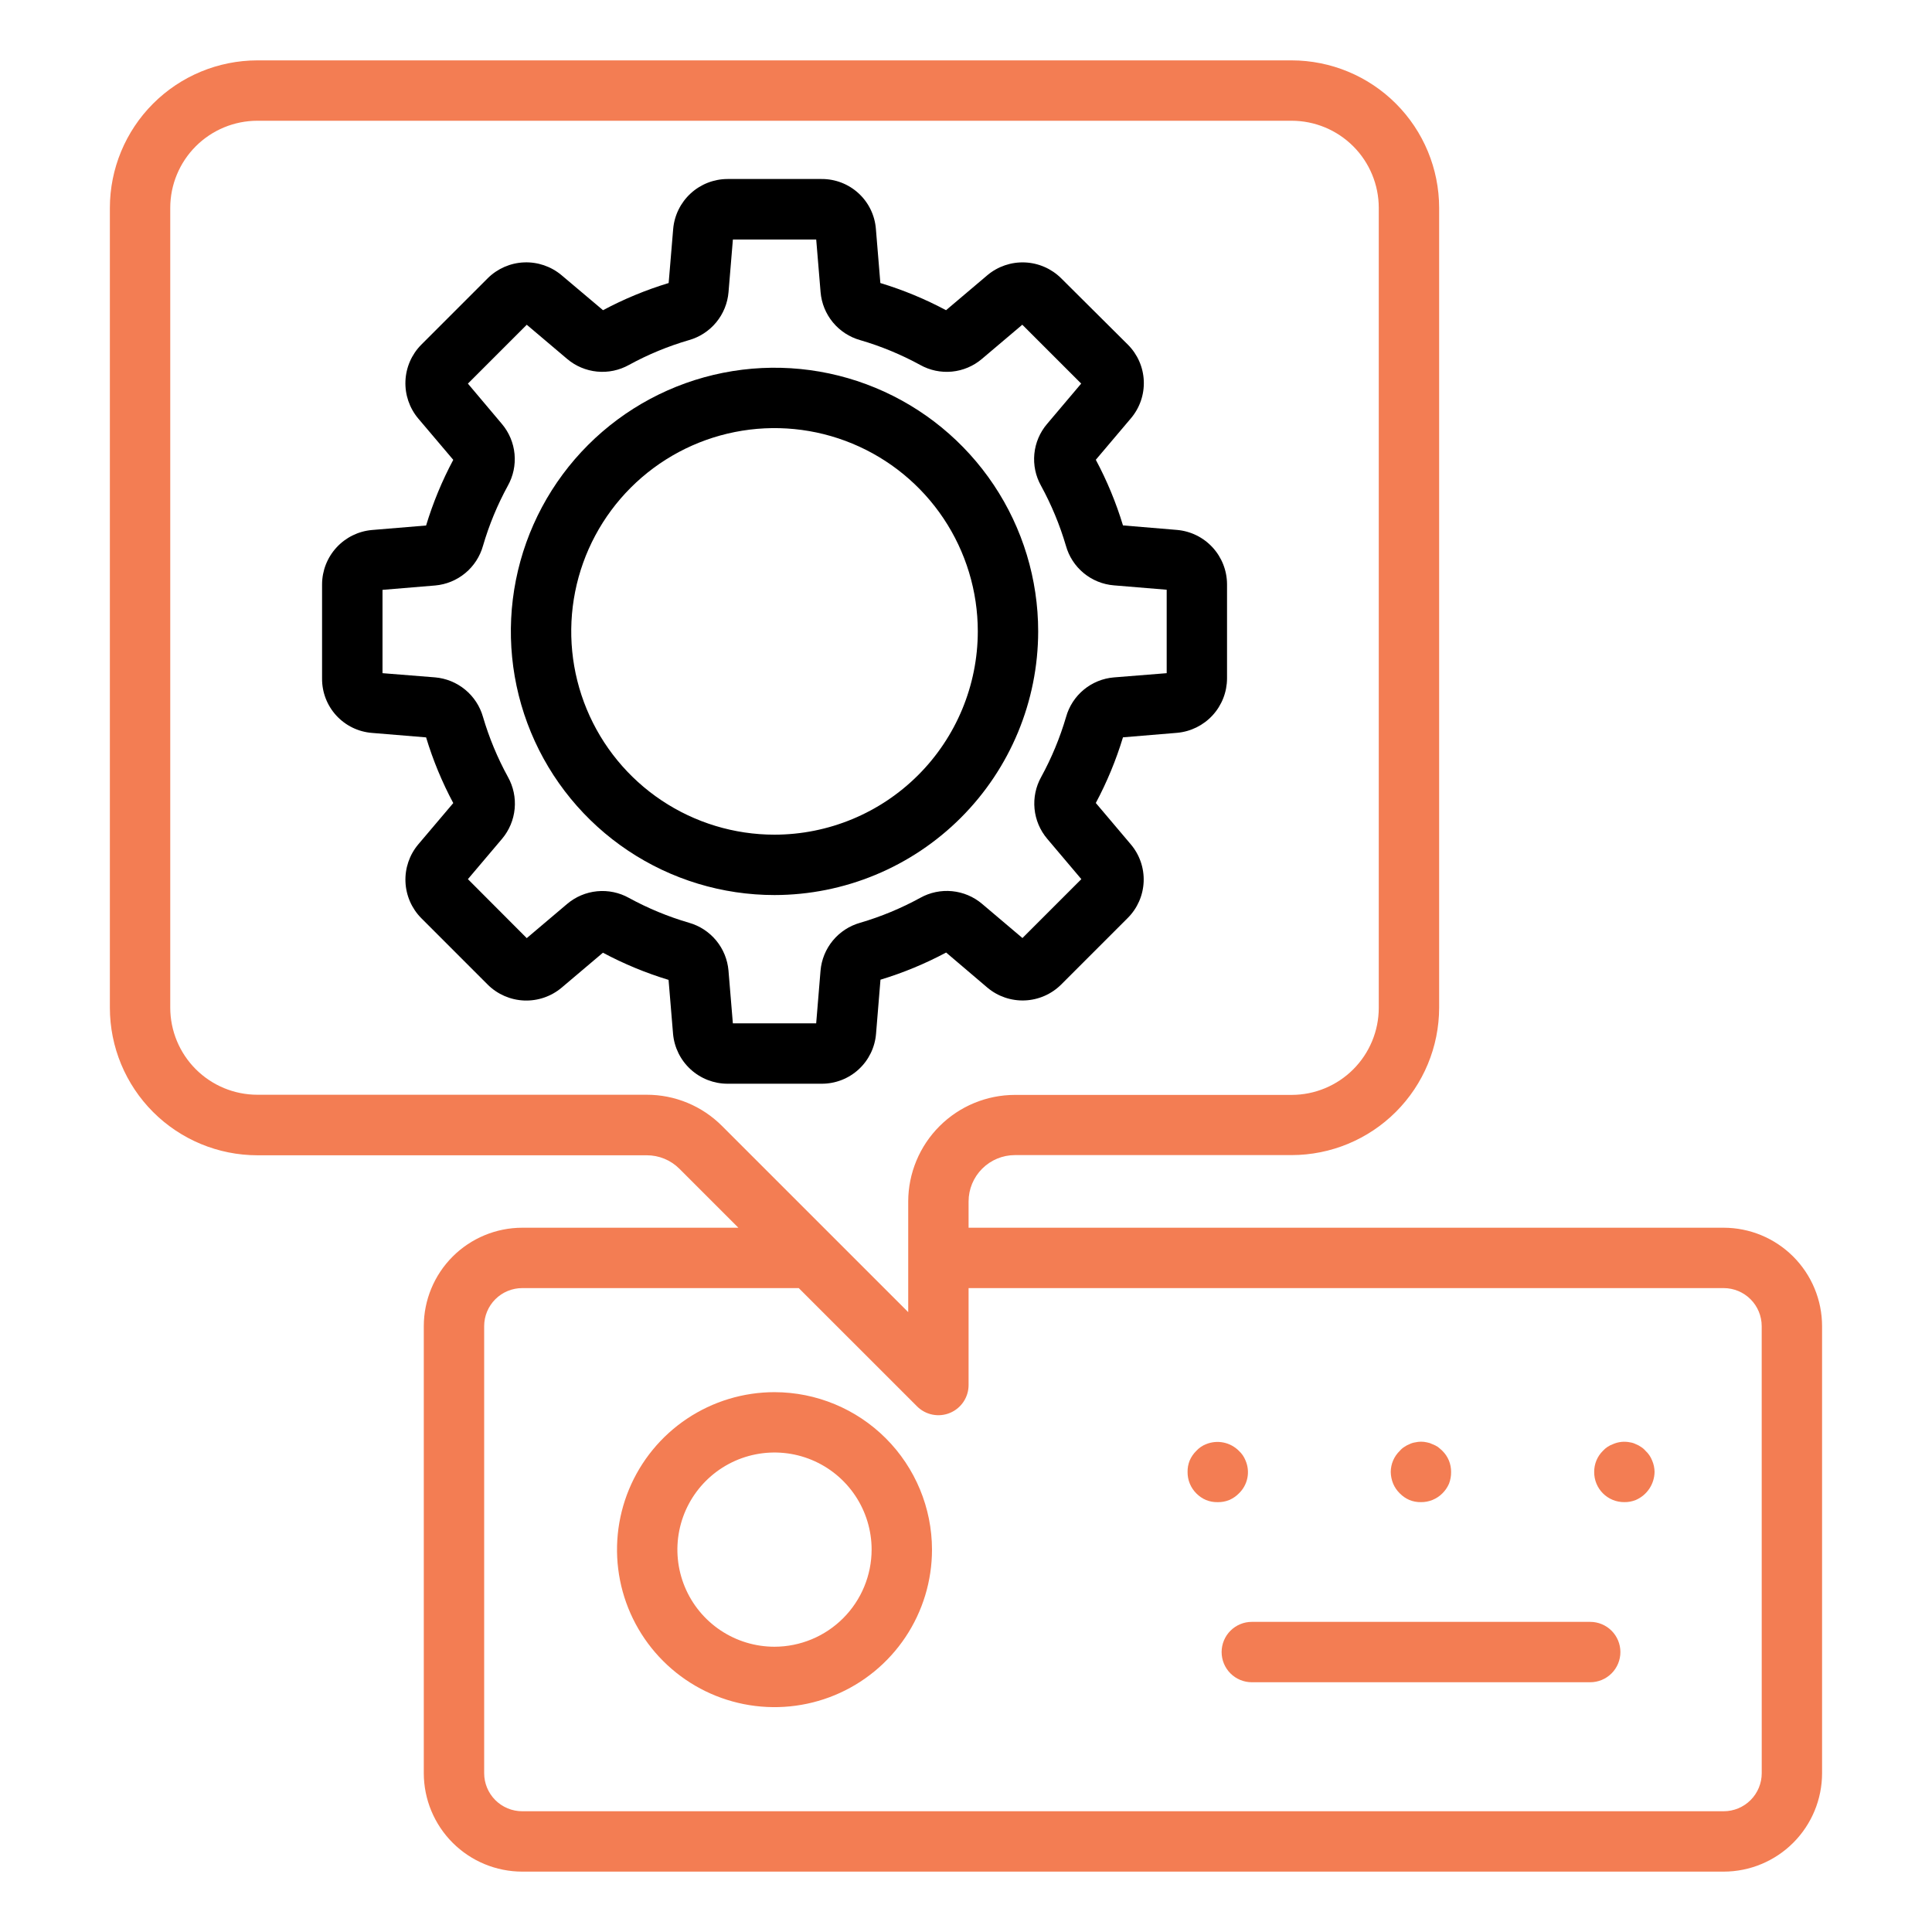
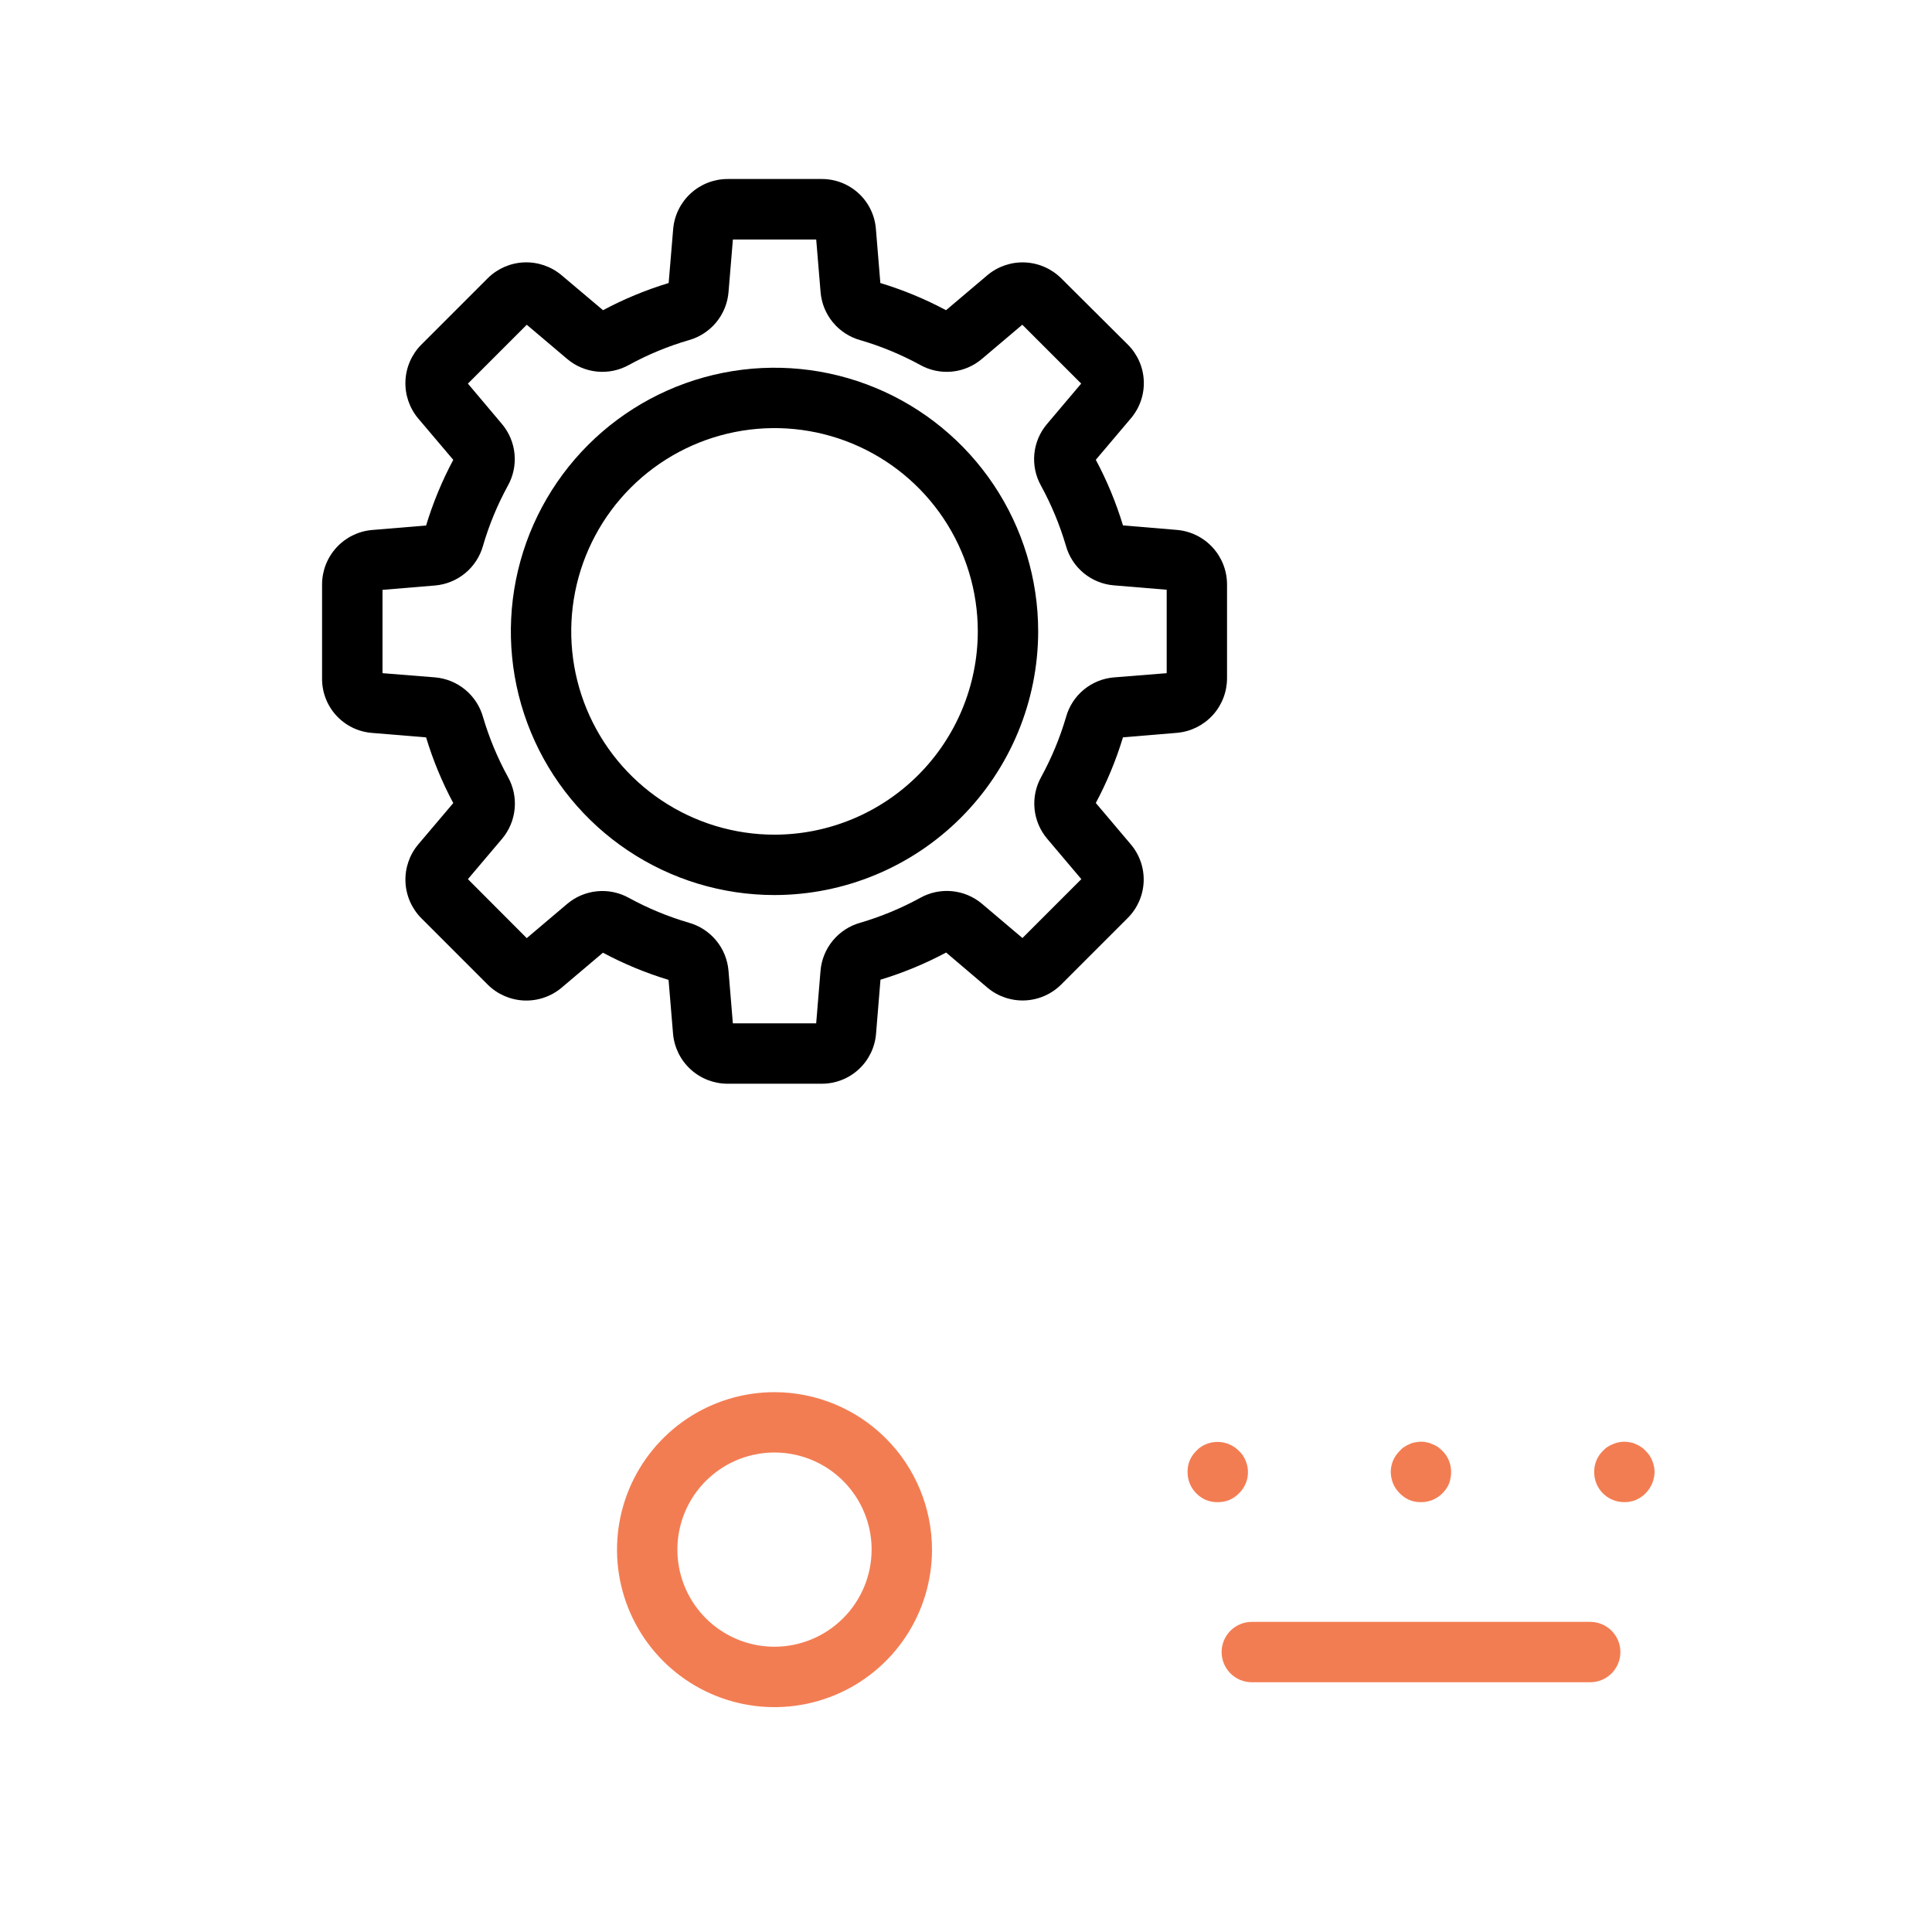
<svg xmlns="http://www.w3.org/2000/svg" width="512" height="512" viewBox="0 0 512 512" fill="none">
  <path d="M261.672 261.734C264.439 264.062 267.978 265.271 271.591 265.123C275.205 264.975 278.632 263.48 281.2 260.934L298.864 243.27C301.427 240.712 302.932 237.284 303.08 233.666C303.229 230.049 302.009 226.508 299.664 223.75L290.4 212.798C293.363 207.247 295.775 201.419 297.6 195.398L311.944 194.206C315.547 193.885 318.9 192.231 321.348 189.567C323.795 186.904 325.16 183.423 325.176 179.806V154.838C325.164 151.218 323.799 147.734 321.349 145.07C318.899 142.405 315.542 140.753 311.936 140.438L297.6 139.238C295.777 133.218 293.365 127.393 290.4 121.846L299.704 110.854C302.047 108.096 303.265 104.557 303.117 100.941C302.968 97.326 301.464 93.899 298.904 91.342L281.2 73.726C278.629 71.184 275.203 69.694 271.591 69.546C267.979 69.398 264.442 70.603 261.672 72.926L250.712 82.206C245.159 79.241 239.329 76.829 233.304 75.006L232.12 60.662C231.835 57.046 230.191 53.672 227.52 51.219C224.848 48.765 221.347 47.414 217.72 47.438H192.8C189.181 47.448 185.697 48.811 183.033 51.26C180.368 53.708 178.715 57.065 178.4 60.67L177.2 75.006C171.181 76.83 165.355 79.242 159.808 82.206L148.8 72.918C146.03 70.595 142.493 69.39 138.881 69.537C135.269 69.686 131.843 71.176 129.272 73.718L111.624 91.366C109.084 93.937 107.594 97.364 107.446 100.975C107.299 104.586 108.503 108.123 110.824 110.894L120.12 121.862C117.157 127.413 114.745 133.24 112.92 139.262L98.592 140.454C94.986 140.769 91.629 142.421 89.179 145.086C86.729 147.75 85.364 151.234 85.352 154.854V179.83C85.327 183.459 86.678 186.962 89.133 189.634C91.589 192.306 94.966 193.949 98.584 194.23L112.92 195.414C114.739 201.44 117.151 207.271 120.12 212.822L110.832 223.782C108.509 226.552 107.304 230.089 107.452 233.701C107.6 237.313 109.09 240.739 111.632 243.31L129.28 260.966C131.851 263.506 135.278 264.995 138.889 265.143C142.501 265.291 146.037 264.087 148.808 261.766L159.784 252.478C165.331 255.442 171.157 257.853 177.176 259.678L178.368 274.006C178.695 277.608 180.357 280.959 183.027 283.399C185.697 285.84 189.183 287.195 192.8 287.198H217.76C221.386 287.21 224.884 285.853 227.553 283.398C230.223 280.944 231.868 277.572 232.16 273.958L233.336 259.63C239.358 257.807 245.186 255.395 250.736 252.43L261.672 261.734ZM227.928 244.55C225.098 245.35 222.579 246.994 220.707 249.262C218.835 251.531 217.698 254.315 217.448 257.246L216.296 271.198H194.216L193.056 257.214C192.804 254.286 191.666 251.504 189.794 249.239C187.922 246.974 185.404 245.332 182.576 244.534C177.056 242.921 171.726 240.716 166.68 237.958C164.11 236.524 161.163 235.909 158.234 236.195C155.305 236.481 152.532 237.654 150.288 239.558L139.592 248.614L124 232.982L133.056 222.286C134.949 220.036 136.112 217.263 136.389 214.336C136.667 211.409 136.045 208.467 134.608 205.902C131.839 200.854 129.624 195.521 128 189.998C127.197 187.167 125.552 184.647 123.283 182.774C121.013 180.9 118.228 179.762 115.296 179.51L101.368 178.398V156.318L115.336 155.158C118.266 154.899 121.047 153.753 123.31 151.874C125.572 149.995 127.208 147.47 128 144.638C129.61 139.12 131.812 133.793 134.568 128.75C136.01 126.185 136.635 123.24 136.357 120.311C136.08 117.381 134.914 114.606 133.016 112.358L124 101.662L139.6 86.062L150.288 95.11C152.532 97.014 155.304 98.188 158.234 98.474C161.163 98.76 164.11 98.144 166.68 96.71C171.727 93.947 177.059 91.742 182.584 90.134C185.414 89.334 187.934 87.691 189.806 85.422C191.679 83.154 192.815 80.369 193.064 77.438L194.224 63.47H216.304L217.464 77.438C217.712 80.369 218.848 83.155 220.72 85.423C222.593 87.692 225.113 89.335 227.944 90.134C233.464 91.743 238.794 93.946 243.84 96.702C246.408 98.143 249.356 98.763 252.287 98.477C255.218 98.191 257.991 97.013 260.232 95.102L270.92 86.054L286.528 101.654L277.488 112.342C275.577 114.583 274.399 117.355 274.113 120.286C273.827 123.217 274.446 126.166 275.888 128.734C278.646 133.782 280.856 139.111 282.48 144.63C283.27 147.471 284.914 150.002 287.189 151.879C289.464 153.756 292.26 154.89 295.2 155.126L309.184 156.286V178.398L295.2 179.518C292.269 179.761 289.483 180.895 287.216 182.769C284.949 184.642 283.31 187.165 282.52 189.998C280.9 195.52 278.69 200.853 275.928 205.902C274.493 208.472 273.878 211.419 274.164 214.348C274.449 217.278 275.623 220.05 277.528 222.294L286.568 232.982L270.96 248.59L260.264 239.534C258.02 237.633 255.249 236.461 252.322 236.176C249.394 235.89 246.45 236.503 243.88 237.934C238.818 240.71 233.469 242.929 227.928 244.55Z" fill="black" />
  <path d="M275.127 167.333C275.128 153.513 271.032 140.004 263.355 128.512C255.678 117.021 244.767 108.064 231.999 102.774C219.232 97.484 205.183 96.1 191.628 98.795C178.074 101.49 165.623 108.144 155.851 117.915C146.078 127.687 139.423 140.137 136.726 153.691C134.029 167.245 135.413 181.294 140.701 194.062C145.989 206.83 154.945 217.743 166.435 225.421C177.926 233.099 191.435 237.197 205.255 237.197C223.778 237.176 241.537 229.809 254.636 216.712C267.734 203.614 275.104 185.856 275.127 167.333ZM205.255 221.197C194.6 221.197 184.184 218.037 175.324 212.118C166.465 206.198 159.56 197.784 155.483 187.939C151.406 178.095 150.339 167.263 152.419 156.812C154.498 146.362 159.629 136.763 167.164 129.229C174.699 121.695 184.299 116.565 194.75 114.487C205.201 112.41 216.033 113.478 225.876 117.556C235.72 121.635 244.133 128.541 250.052 137.401C255.97 146.262 259.128 156.678 259.127 167.333C259.11 181.615 253.428 195.307 243.329 205.405C233.229 215.503 219.537 221.182 205.255 221.197Z" fill="black" />
-   <path d="M456.797 325.36H256.685V318.4C256.687 315.143 257.982 312.02 260.284 309.716C262.586 307.412 265.708 306.116 268.965 306.112H342.309C352.67 306.099 362.603 301.978 369.929 294.652C377.255 287.326 381.376 277.393 381.389 267.032V55.08C381.376 44.719 377.255 34.786 369.929 27.46C362.603 20.134 352.67 16.013 342.309 16H68.189C57.829 16.013 47.897 20.134 40.572 27.461C33.247 34.787 29.128 44.72 29.117 55.08V267.08C29.128 277.44 33.247 287.373 40.572 294.699C47.897 302.026 57.829 306.147 68.189 306.16H171.389C173.003 306.156 174.602 306.473 176.094 307.09C177.585 307.708 178.939 308.616 180.077 309.76L195.677 325.36H138.397C131.482 325.366 124.851 328.116 119.96 333.005C115.069 337.895 112.318 344.524 112.309 351.44V469.92C112.318 476.836 115.069 483.465 119.96 488.355C124.851 493.244 131.482 495.994 138.397 496H456.797C463.711 495.992 470.339 493.241 475.226 488.352C480.114 483.462 482.863 476.834 482.869 469.92V351.44C482.863 344.526 480.114 337.898 475.226 333.008C470.339 328.119 463.711 325.368 456.797 325.36ZM171.349 290.12H68.189C62.071 290.112 56.207 287.677 51.881 283.35C47.556 279.023 45.123 273.158 45.117 267.04V55.08C45.123 48.962 47.556 43.096 51.881 38.77C56.207 34.443 62.071 32.008 68.189 32H342.309C348.428 32.006 354.295 34.44 358.622 38.767C362.949 43.094 365.383 48.961 365.389 55.08V267.08C365.383 273.199 362.949 279.066 358.622 283.393C354.295 287.72 348.428 290.154 342.309 290.16H268.965C261.474 290.168 254.292 293.145 248.992 298.438C243.691 303.731 240.704 310.909 240.685 318.4V347.728L191.349 298.4C188.728 295.766 185.611 293.678 182.178 292.257C178.745 290.836 175.065 290.11 171.349 290.12ZM466.877 469.92C466.875 472.593 465.812 475.155 463.922 477.045C462.033 478.935 459.47 479.998 456.797 480H138.397C135.723 480 133.158 478.938 131.267 477.048C129.375 475.158 128.311 472.594 128.309 469.92V351.44C128.311 348.766 129.375 346.202 131.267 344.312C133.158 342.422 135.723 341.36 138.397 341.36H211.677L243.029 372.704C244.148 373.822 245.573 374.584 247.125 374.893C248.677 375.201 250.285 375.043 251.746 374.437C253.208 373.832 254.457 372.807 255.336 371.492C256.215 370.176 256.685 368.63 256.685 367.048V341.36H456.797C459.469 341.364 462.029 342.428 463.917 344.318C465.806 346.207 466.867 348.769 466.869 351.44L466.877 469.92Z" fill="#F37D53" />
  <path d="M205.26 368.938C197.004 368.936 188.934 371.383 182.069 375.968C175.205 380.553 169.854 387.072 166.694 394.698C163.534 402.325 162.707 410.717 164.317 418.814C165.927 426.911 169.902 434.348 175.74 440.185C181.577 446.023 189.015 449.998 197.111 451.608C205.208 453.218 213.6 452.391 221.227 449.231C228.854 446.071 235.372 440.72 239.957 433.856C244.543 426.991 246.989 418.921 246.988 410.665C246.975 399.602 242.575 388.996 234.752 381.173C226.929 373.351 216.323 368.95 205.26 368.938ZM205.26 436.401C200.169 436.403 195.193 434.895 190.959 432.068C186.726 429.241 183.426 425.222 181.477 420.52C179.528 415.817 179.017 410.642 180.009 405.65C181.001 400.657 183.452 396.07 187.051 392.47C190.65 388.87 195.235 386.418 200.228 385.425C205.22 384.431 210.395 384.94 215.099 386.888C219.802 388.835 223.822 392.134 226.65 396.367C229.478 400.599 230.988 405.575 230.988 410.665C230.977 417.486 228.263 424.025 223.441 428.849C218.618 433.673 212.081 436.389 205.26 436.401Z" fill="#F37D53" />
  <path d="M328.32 395.767C329.468 394.667 330.252 393.242 330.567 391.683C330.881 390.124 330.712 388.506 330.08 387.047C329.695 386.071 329.093 385.196 328.32 384.487C327.204 383.363 325.78 382.596 324.227 382.283C322.675 381.97 321.065 382.124 319.6 382.727C318.626 383.114 317.751 383.716 317.04 384.487C316.292 385.217 315.694 386.087 315.28 387.047C314.891 388.012 314.7 389.046 314.72 390.087C314.708 391.141 314.907 392.186 315.305 393.162C315.704 394.137 316.294 395.023 317.04 395.767C317.771 396.512 318.641 397.108 319.6 397.519C320.591 397.919 321.652 398.112 322.72 398.087C323.761 398.104 324.795 397.911 325.76 397.519C326.72 397.108 327.589 396.512 328.32 395.767Z" fill="#F37D53" />
  <path d="M370.962 395.763C371.69 396.508 372.557 397.104 373.514 397.515C374.48 397.906 375.513 398.099 376.555 398.083C377.609 398.094 378.656 397.895 379.633 397.496C380.609 397.098 381.497 396.509 382.242 395.763C382.99 395.029 383.588 394.157 384.003 393.195C384.386 392.203 384.573 391.146 384.555 390.083C384.566 389.042 384.367 388.009 383.97 387.047C383.573 386.084 382.985 385.212 382.242 384.483C381.861 384.115 381.46 383.768 381.043 383.443C380.59 383.15 380.107 382.909 379.603 382.723C379.149 382.491 378.664 382.33 378.163 382.243C377.136 382.002 376.069 382.002 375.043 382.243C374.51 382.318 373.994 382.481 373.514 382.723C373.037 382.908 372.583 383.149 372.163 383.443C371.711 383.725 371.306 384.076 370.962 384.483C370.208 385.208 369.607 386.077 369.194 387.039C368.782 388.001 368.567 389.036 368.562 390.083C368.578 391.151 368.795 392.207 369.203 393.195C369.611 394.16 370.21 395.033 370.962 395.763Z" fill="#F37D53" />
  <path d="M436.077 384.479C435.732 384.07 435.325 383.719 434.869 383.439C434.448 383.142 433.991 382.9 433.509 382.719C433.035 382.476 432.524 382.314 431.997 382.239C430.464 381.915 428.869 382.083 427.437 382.719C426.427 383.083 425.521 383.687 424.797 384.479C424.053 385.208 423.464 386.08 423.066 387.042C422.667 388.004 422.467 389.037 422.477 390.079C422.466 391.132 422.666 392.177 423.064 393.153C423.462 394.128 424.051 395.014 424.796 395.759C425.541 396.504 426.427 397.093 427.403 397.492C428.378 397.89 429.423 398.089 430.477 398.079C431.516 398.095 432.547 397.902 433.509 397.511C434.963 396.88 436.205 395.843 437.086 394.525C437.967 393.207 438.45 391.664 438.477 390.079C438.466 389.032 438.246 387.999 437.829 387.039C437.446 386.064 436.847 385.188 436.077 384.479Z" fill="#F37D53" />
  <path d="M421.422 429.812H331.742C329.62 429.812 327.586 430.655 326.085 432.156C324.585 433.656 323.742 435.691 323.742 437.812C323.742 439.934 324.585 441.969 326.085 443.469C327.586 444.97 329.62 445.812 331.742 445.812H421.422C423.544 445.812 425.579 444.97 427.079 443.469C428.579 441.969 429.422 439.934 429.422 437.812C429.422 435.691 428.579 433.656 427.079 432.156C425.579 430.655 423.544 429.812 421.422 429.812Z" fill="#F37D53" />
</svg>